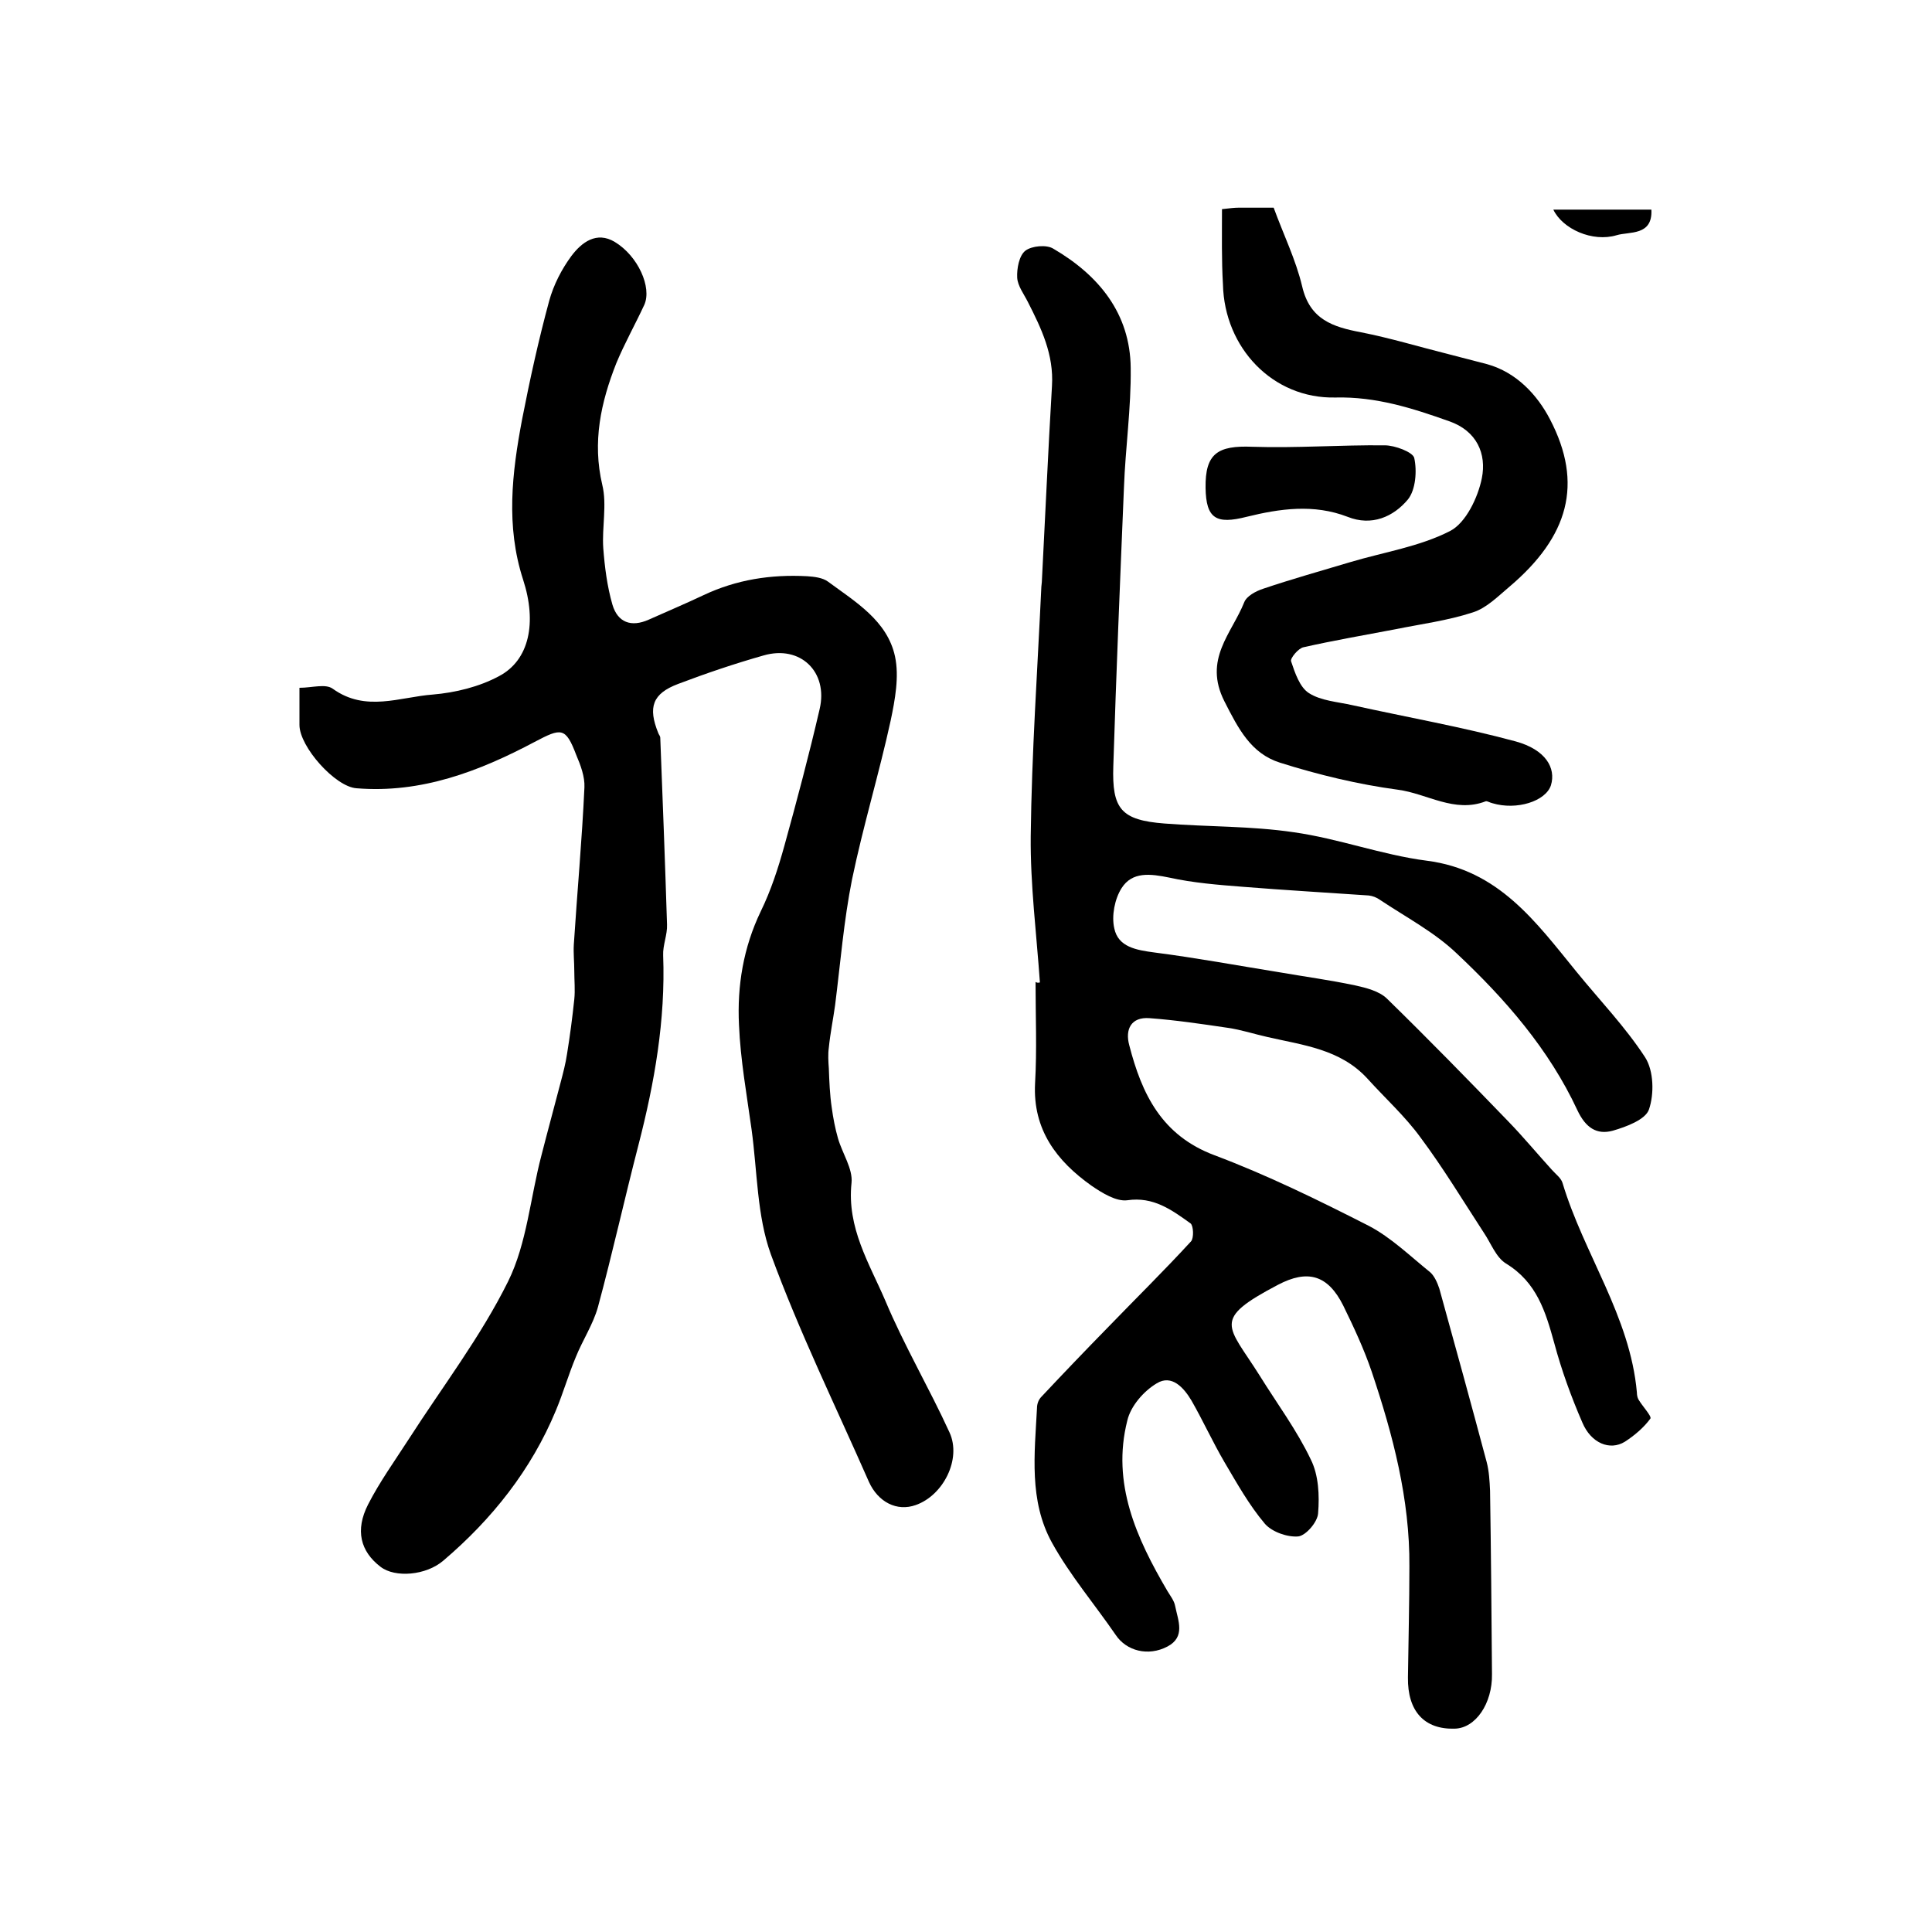
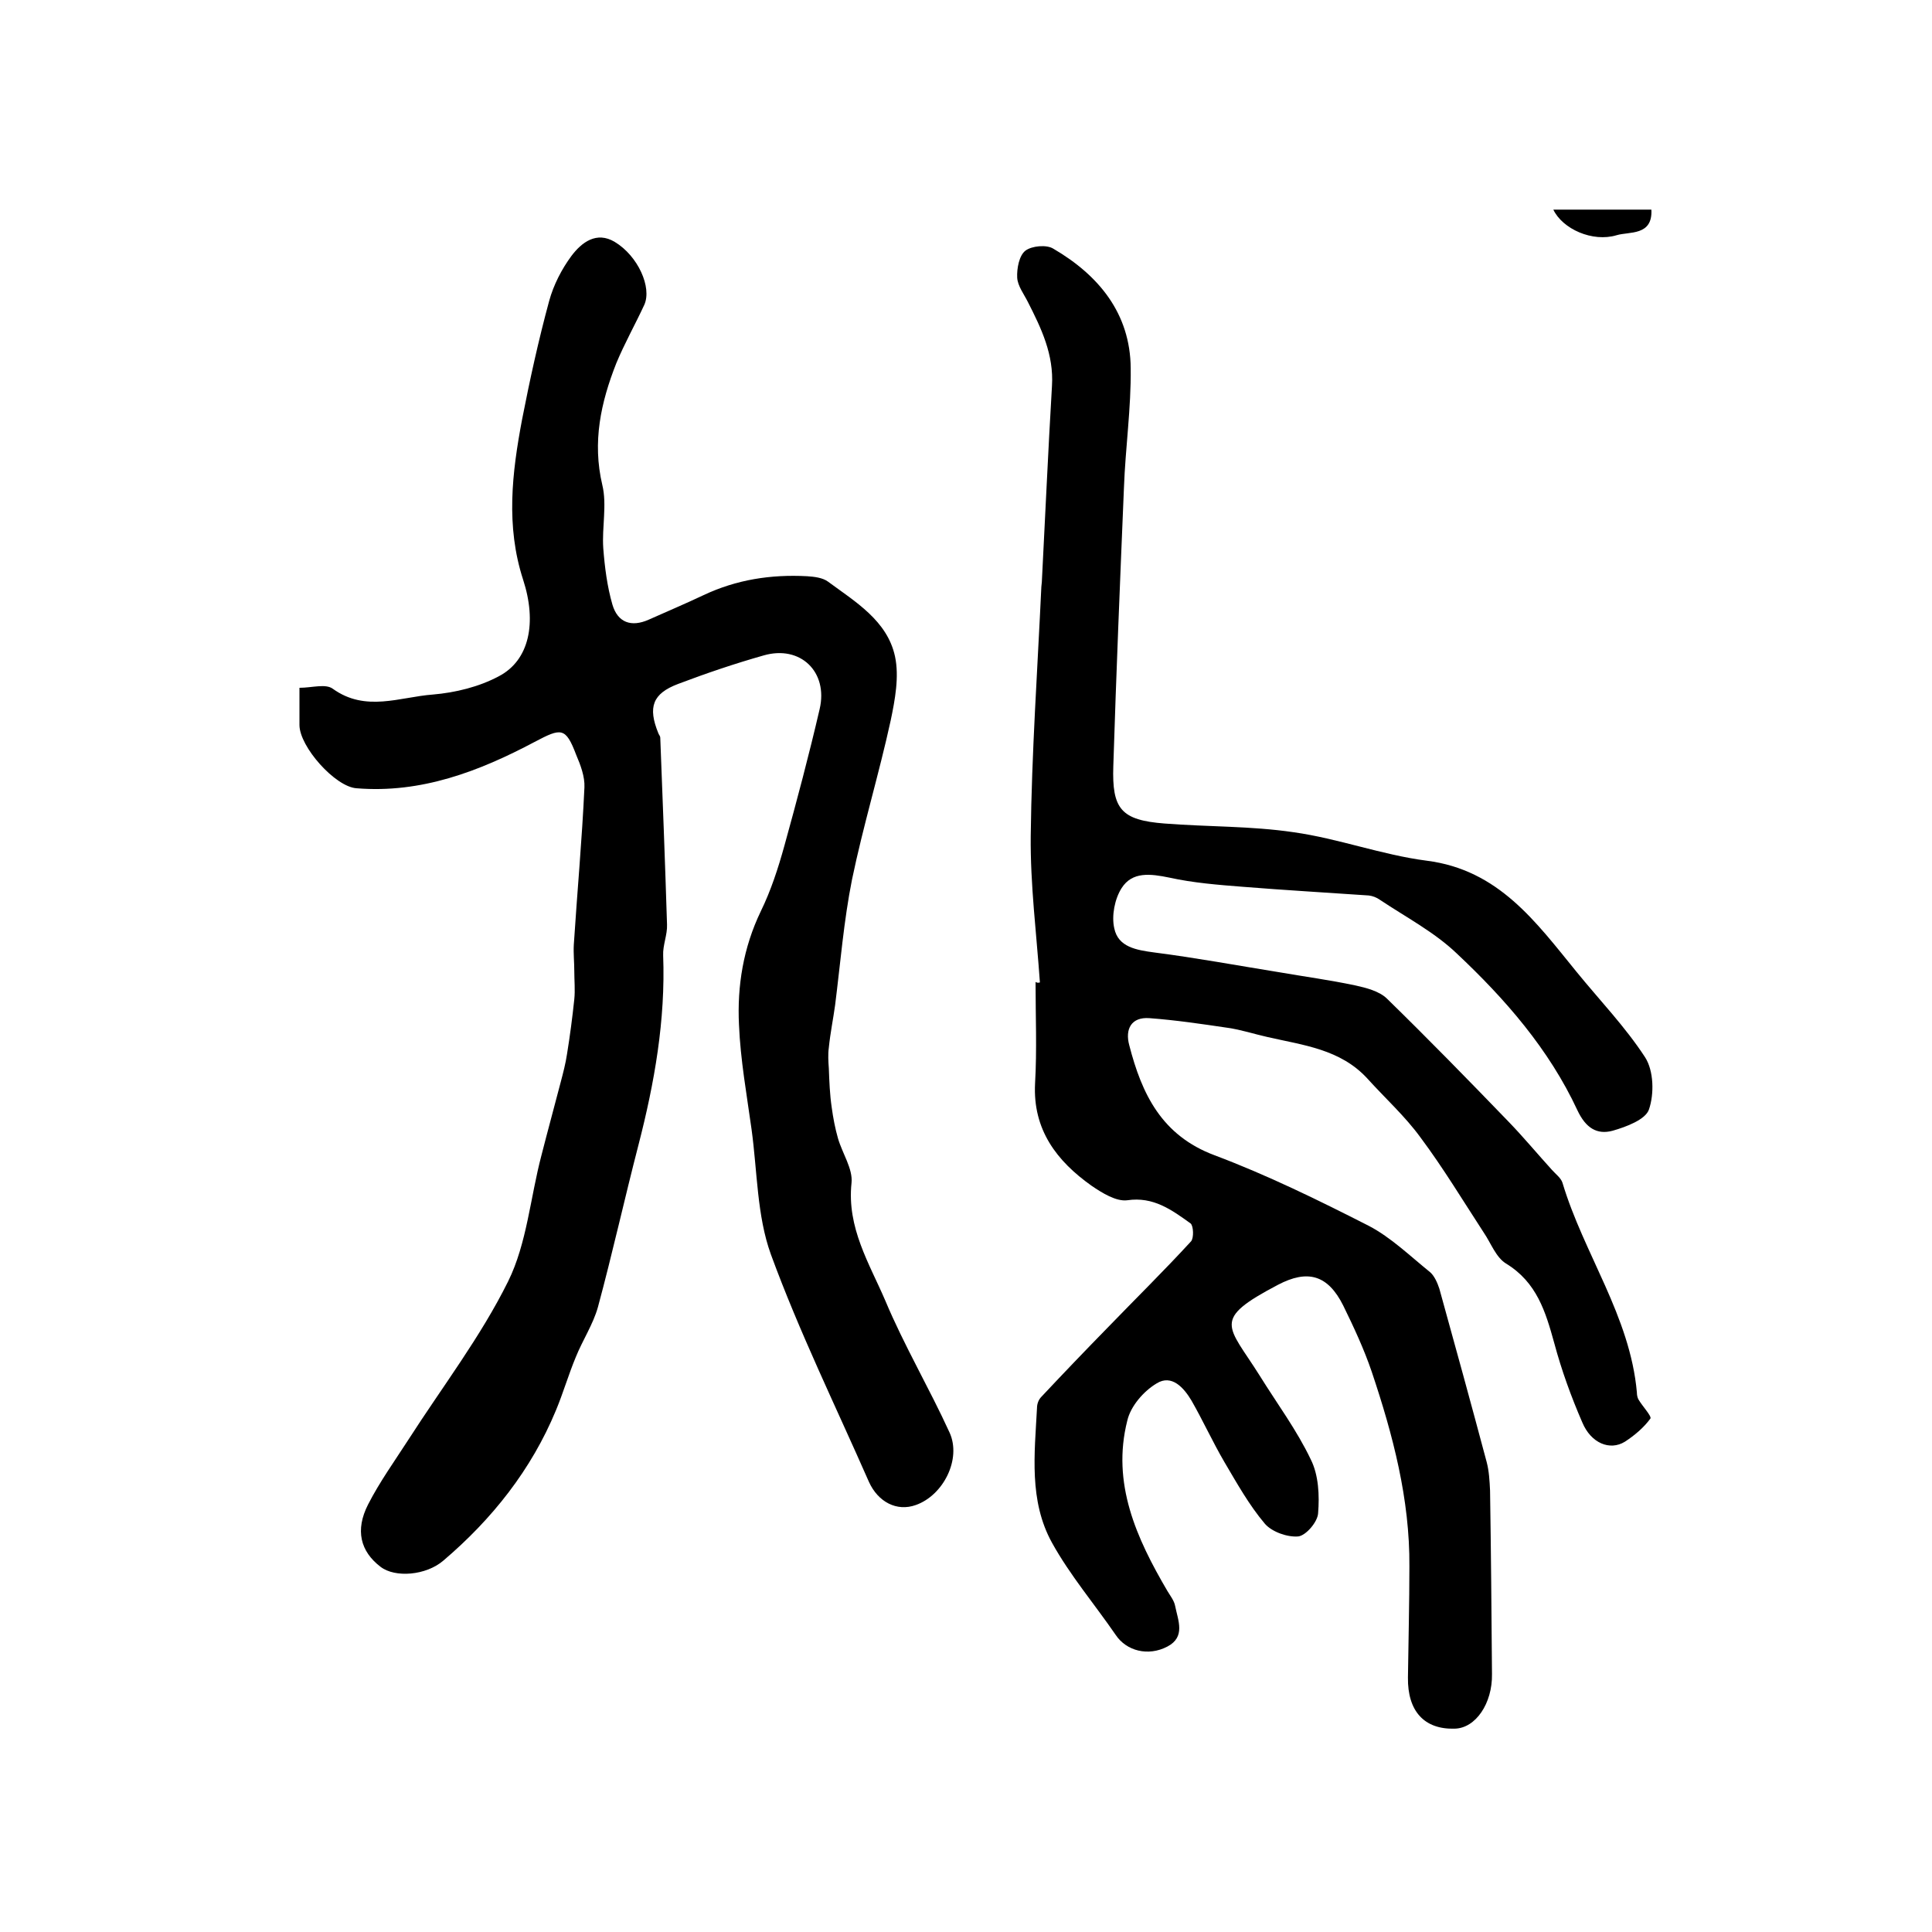
<svg xmlns="http://www.w3.org/2000/svg" version="1.1" id="图层_1" x="0px" y="0px" viewBox="0 0 400 400" style="enable-background:new 0 0 400 400;" xml:space="preserve">
  <style type="text/css">
	.st0{fill:#FFFFFF;}
</style>
  <g>
    <path d="M215.3,203.4c-0.7-10.1-2-20.2-1.9-30.3c0.2-17.2,1.4-34.4,2.2-51.6c0-0.3,0.1-0.7,0.1-1c0.7-13.5,1.3-27.1,2.1-40.6   c0.4-6.5-2.2-11.9-5-17.4c-0.8-1.6-2.1-3.3-2.2-5c-0.1-1.9,0.4-4.6,1.7-5.6c1.3-1,4.4-1.3,5.8-0.4c9.4,5.5,15.9,13.4,16,24.7   c0.1,8.3-1.1,16.5-1.4,24.8c-0.8,19.2-1.6,38.4-2.2,57.6c-0.3,8.9,1.6,11.2,10.6,11.9c8.9,0.7,17.9,0.5,26.7,1.8   c9.3,1.3,18.3,4.7,27.6,5.9c14.9,1.9,22.6,12.7,31,23c4.8,5.9,10.1,11.4,14.2,17.7c1.8,2.8,1.9,7.6,0.8,10.8   c-0.7,2.1-4.7,3.6-7.5,4.4c-3.3,0.9-5.6-0.6-7.3-4.2c-5.9-12.7-15-23.1-25-32.5c-4.6-4.4-10.5-7.5-15.9-11.1   c-0.7-0.5-1.5-0.8-2.3-0.9c-8.7-0.6-17.4-1.1-26.1-1.8c-5.1-0.4-10.2-0.8-15.2-1.9c-3.9-0.8-7.7-1.3-9.9,2.2   c-1.4,2.2-2.1,5.7-1.5,8.3c0.8,3.9,4.6,4.5,8.3,5c8.6,1.1,17.2,2.7,25.9,4.1c5.2,0.9,10.4,1.6,15.6,2.7c2.3,0.5,5.1,1.2,6.7,2.8   c8.5,8.3,16.8,16.8,25.1,25.4c3.1,3.2,6,6.7,9,10c0.8,0.9,1.9,1.7,2.2,2.7c4.4,14.7,14,27.6,15.4,43.4c0,0.5,0.1,1,0.3,1.4   c0.8,1.4,2.8,3.5,2.5,4c-1.4,1.9-3.3,3.5-5.3,4.8c-3.1,1.9-7,0.3-8.8-4c-2.3-5.3-4.3-10.8-5.8-16.4c-1.8-6.5-3.6-12.6-10-16.5   c-2.1-1.3-3.1-4.2-4.6-6.4c-4.3-6.6-8.4-13.4-13.1-19.7c-3.2-4.4-7.3-8.1-11-12.2c-5.6-6.1-13.3-6.9-20.7-8.6   c-2.7-0.6-5.4-1.5-8.2-1.9c-5.4-0.8-10.8-1.6-16.2-2c-3.8-0.3-5.1,2.3-4.2,5.6c2.6,10.1,6.7,18.7,17.7,22.8   c10.9,4.1,21.5,9.3,31.9,14.6c4.6,2.4,8.6,6.3,12.7,9.6c0.9,0.8,1.5,2.2,1.9,3.4c3.3,11.9,6.6,23.9,9.8,35.9   c0.5,1.9,0.6,3.9,0.7,5.9c0.2,12.7,0.3,25.3,0.4,38c0.1,6.1-3.4,11.2-7.7,11.3c-6.3,0.2-9.8-3.6-9.7-10.6c0.1-7.7,0.3-15.3,0.3-23   c0.1-13.9-3.4-27.2-7.8-40.3c-1.6-4.7-3.7-9.2-5.9-13.7c-3.2-6.4-7.4-7.5-13.5-4.3c-13.9,7.3-10.4,8.3-3.8,18.8   c3.6,5.8,7.7,11.3,10.6,17.4c1.6,3.2,1.8,7.4,1.5,11.1c-0.1,1.8-2.5,4.6-4.1,4.8c-2.2,0.2-5.4-0.9-6.9-2.6   c-3.3-3.9-5.8-8.4-8.4-12.8c-2.4-4.1-4.4-8.5-6.8-12.7c-1.6-2.7-4.1-5.5-7.2-3.6c-2.7,1.6-5.4,4.7-6.1,7.7   c-3.3,13,1.9,24.4,8.3,35.3c0.6,1,1.4,2,1.6,3.1c0.6,3,2.2,6.4-1.6,8.4c-4,2.1-8.5,0.9-10.7-2.4c-4.4-6.4-9.5-12.4-13.2-19.1   c-4.8-8.7-3.6-18.4-3.1-27.9c0-0.8,0.3-1.7,0.9-2.3c4.5-4.8,9.1-9.6,13.7-14.3c5.8-6,11.7-11.8,17.3-17.9c0.6-0.7,0.5-3.2-0.1-3.7   c-3.9-2.8-7.7-5.6-13.1-4.8c-2.3,0.3-5.2-1.5-7.4-3c-7.2-5.1-12.2-11.6-11.7-21.2c0.4-7,0.1-14,0.1-21   C214.7,203.5,215,203.5,215.3,203.4z" />
    <path d="M62,142.4c2.6,0,5.4-0.9,6.9,0.2c6.8,4.9,13.9,1.7,20.7,1.2c4.7-0.4,9.6-1.6,13.7-3.8c6.3-3.3,7.9-11.1,5-20   c-3.6-11.1-2.3-22.1-0.2-33.2c1.6-8.2,3.4-16.4,5.6-24.5c0.9-3.3,2.6-6.6,4.6-9.3c2.1-2.8,5.2-5.2,9-2.9c4.8,2.9,7.7,9.4,6.1,13   c-1.9,4.1-4.1,8-5.8,12.1c-3.2,8.1-5,16.3-2.9,25.2c1,4.1-0.1,8.8,0.2,13.1c0.3,3.9,0.8,7.9,1.9,11.7c1.1,3.7,3.9,4.7,7.5,3.1   c3.8-1.7,7.6-3.3,11.4-5.1c6.8-3.2,13.9-4.3,21.4-3.9c1.5,0.1,3.2,0.3,4.3,1.1c5.7,4.2,12.3,8.1,13.9,15.5c0.9,4.2,0,9-0.9,13.3   c-2.4,11-5.7,21.8-8,32.9c-1.7,8.5-2.4,17.3-3.5,26c-0.4,2.9-1,5.8-1.3,8.8c-0.2,1.4-0.1,2.9,0,4.3c0.1,2.7,0.2,5.4,0.6,8.1   c0.3,2.2,0.7,4.3,1.3,6.4c0.9,3.1,3.1,6.3,2.8,9.2c-1,9.3,3.7,16.7,7,24.4c3.9,9.3,9.1,18.1,13.3,27.3c2.5,5.5-1.3,13-7,15   c-3.9,1.4-7.8-0.6-9.7-4.8c-6.9-15.7-14.4-31-20.3-47.1c-2.9-8-2.8-17.2-4-25.9c-1-7.2-2.3-14.4-2.6-21.6c-0.4-8.1,0.9-16,4.5-23.5   c2.1-4.3,3.6-8.9,4.9-13.6c2.6-9.4,5.1-18.8,7.3-28.3c1.8-7.7-4-13.3-11.6-11.1c-6,1.7-11.9,3.7-17.7,5.9c-5.3,2-6.3,4.8-4.1,10.2   c0.1,0.3,0.4,0.6,0.4,0.9c0.5,12.9,1,25.8,1.4,38.7c0.1,2.1-0.9,4.3-0.8,6.4c0.5,13.4-1.8,26.4-5.1,39.2   c-2.9,11.2-5.4,22.5-8.4,33.6c-1,3.6-3.2,6.9-4.6,10.4c-1.5,3.6-2.6,7.4-4.1,11c-5.1,12.3-13.2,22.5-23.3,31.1   c-3.6,3.1-10,3.6-13,1.3c-4.2-3.2-5.3-7.6-2.6-12.9c2.4-4.7,5.5-9,8.4-13.5c7-10.9,14.9-21.2,20.6-32.7c3.9-7.9,4.6-17.4,6.9-26.1   c1.3-5.1,2.7-10.2,4-15.2c0.5-1.9,1-3.8,1.3-5.8c0.6-3.7,1.1-7.5,1.5-11.3c0.2-1.9,0-3.9,0-5.9c0-1.8-0.2-3.6-0.1-5.4   c0.7-10.9,1.7-21.7,2.2-32.6c0.1-2.2-0.8-4.6-1.7-6.7c-2.2-5.8-3.1-5.6-8.6-2.7c-11.5,6.1-23.5,10.7-36.9,9.6   c-4.4-0.3-11.8-8.6-11.8-13.1C62,148,62,145.8,62,142.4z" />
-     <path d="M253,43.3c1.8-0.2,2.6-0.3,3.4-0.3c2.3,0,4.6,0,7.3,0c2,5.5,4.6,10.8,5.9,16.3c1.6,6.9,6.4,8.4,12.2,9.5   c6.1,1.2,12,3,18,4.5c2.7,0.7,5.4,1.4,8.1,2.1c6.1,1.7,10.4,6.4,13,11.4c7,13.4,3.8,24.3-8.3,34.6c-2.4,2-4.8,4.5-7.7,5.4   c-5.2,1.7-10.7,2.4-16.1,3.5c-6.3,1.2-12.7,2.3-18.9,3.7c-1.1,0.2-2.8,2.3-2.6,2.9c0.8,2.4,1.8,5.4,3.7,6.6c2.5,1.6,5.9,1.8,9,2.5   c11.3,2.5,22.7,4.5,33.8,7.5c6.2,1.7,8.4,5.5,7.3,9.1c-1.1,3.3-7.1,5.2-12.1,3.7c-0.5-0.1-1.1-0.5-1.4-0.4   c-6.5,2.5-12.1-1.6-18.2-2.4c-8.2-1.1-16.5-3.1-24.4-5.6c-6-1.9-8.6-7-11.5-12.7c-4.4-8.7,1.5-14,4.1-20.5c0.5-1.3,2.4-2.3,3.9-2.8   c5.9-2,12-3.7,18-5.5c7-2.1,14.4-3.2,20.8-6.5c3.2-1.7,5.7-6.9,6.5-10.9c1-5-1-9.8-6.8-11.8c-7.6-2.7-15.1-5.1-23.5-4.9   c-13,0.3-23-10.3-23.3-23.4C252.9,53.9,253,48.6,253,43.3z" />
-     <path d="M249.6,101c-0.1-7.1,2.5-8.8,9.7-8.5c9.1,0.3,18.3-0.4,27.4-0.3c2.1,0,5.8,1.4,6.1,2.6c0.6,2.7,0.3,6.6-1.3,8.6   c-3,3.6-7.5,5.6-12.5,3.6c-7-2.7-14-1.7-20.9,0C251.8,108.6,249.7,107.4,249.6,101z" />
    <path d="M341.9,43.4c0.3,5.5-4.6,4.5-7.2,5.3c-5,1.5-11.2-1.3-13.1-5.3C328.4,43.4,335.1,43.4,341.9,43.4z" />
  </g>
</svg>